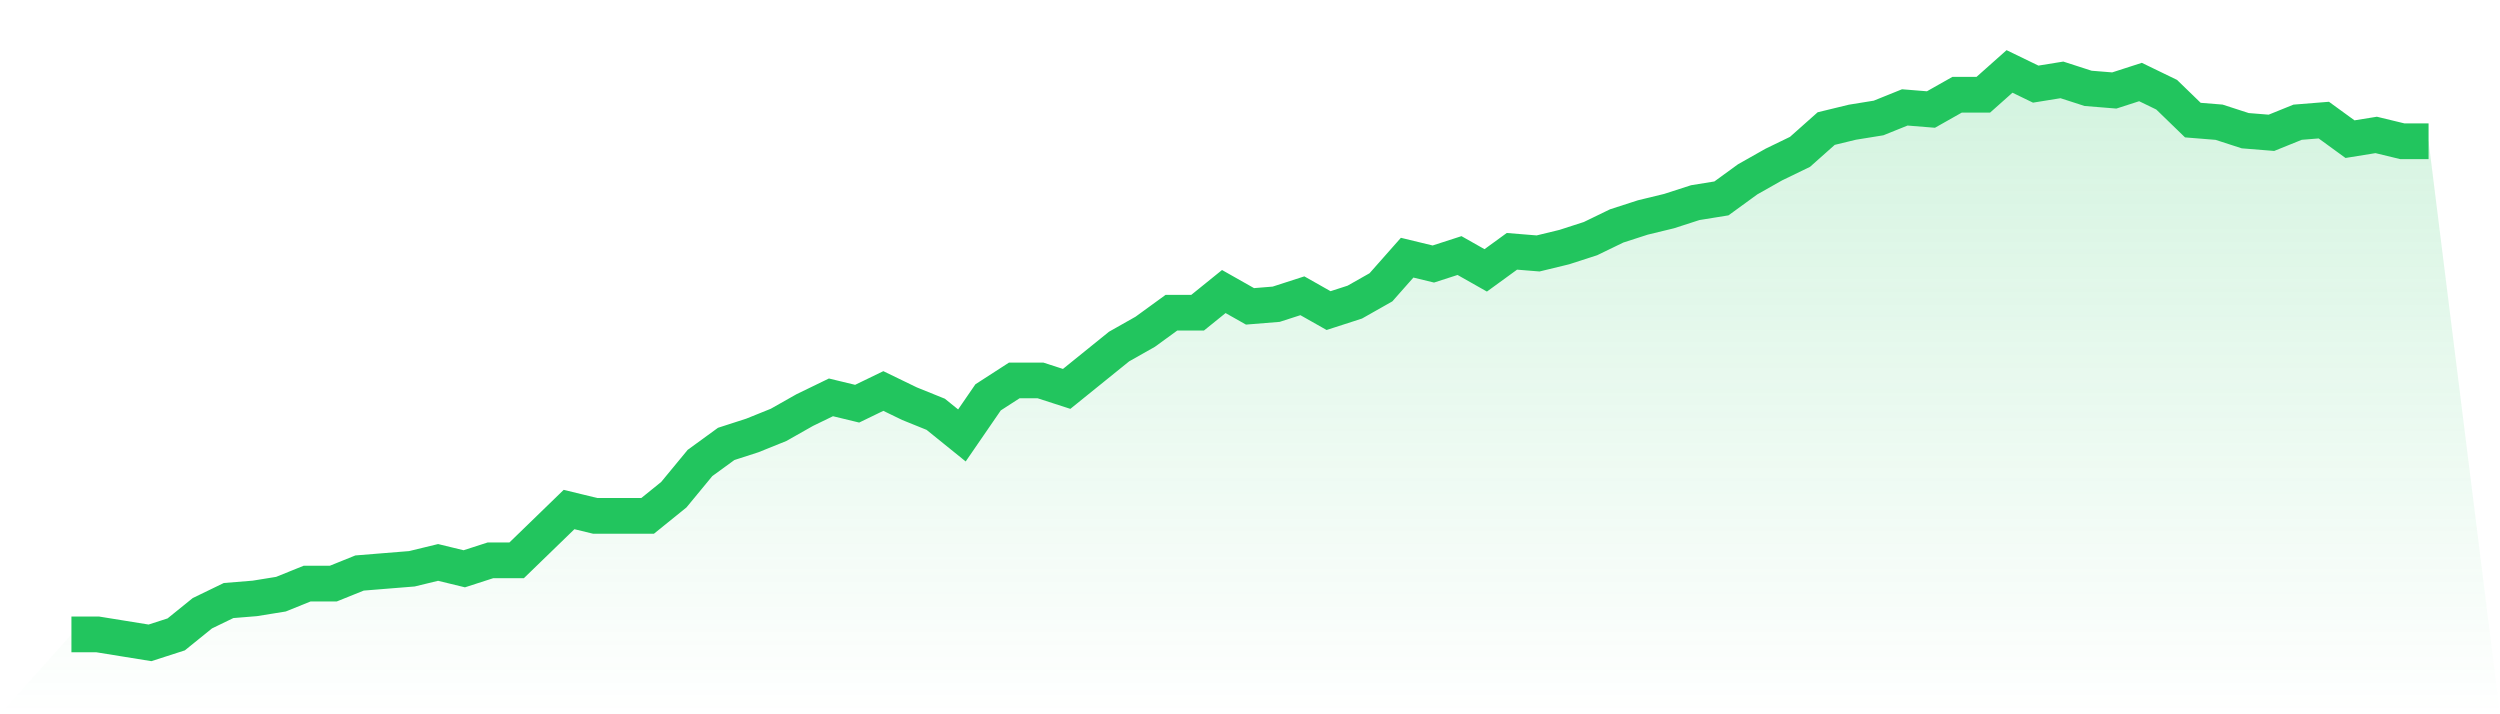
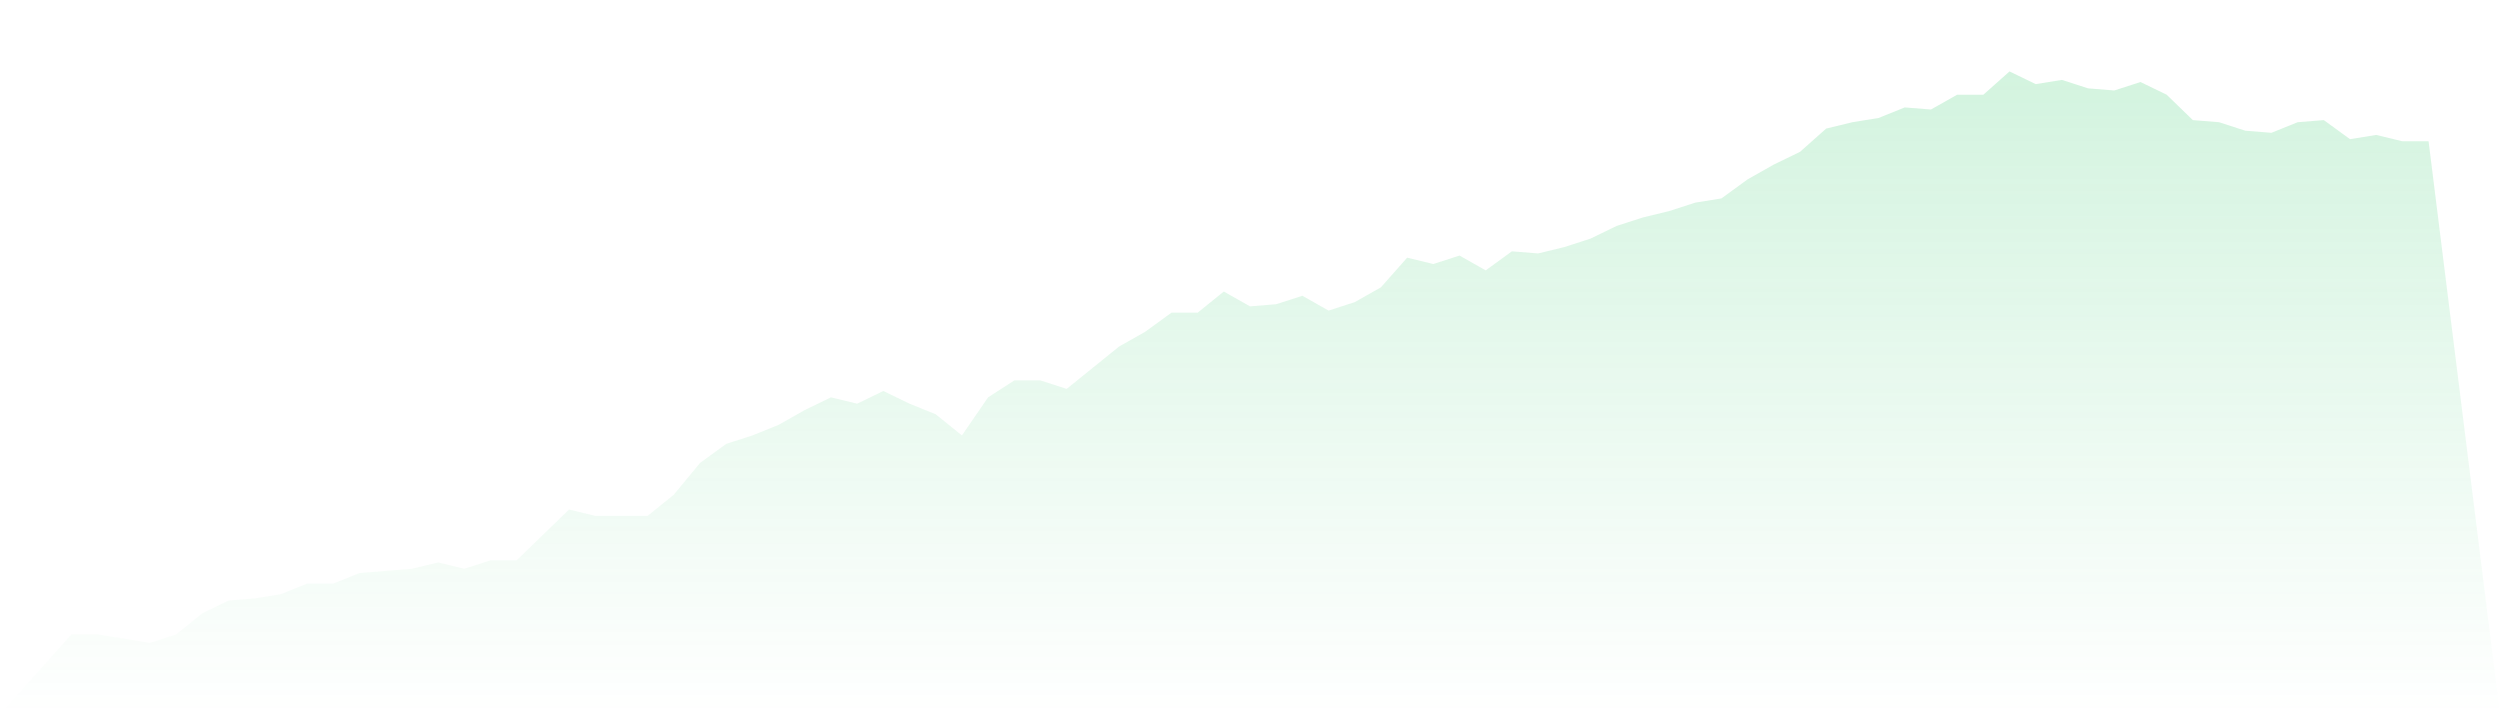
<svg xmlns="http://www.w3.org/2000/svg" viewBox="0 0 140 40">
  <defs>
    <linearGradient id="gradient" x1="0" x2="0" y1="0" y2="1">
      <stop offset="0%" stop-color="#22c55e" stop-opacity="0.2" />
      <stop offset="100%" stop-color="#22c55e" stop-opacity="0" />
    </linearGradient>
  </defs>
  <path d="M4,35.526 L4,35.526 L5.467,35.526 L6.933,35.763 L8.4,36 L9.867,35.526 L11.333,34.341 L12.8,33.63 L14.267,33.511 L15.733,33.274 L17.2,32.681 L18.667,32.681 L20.133,32.089 L21.6,31.97 L23.067,31.852 L24.533,31.496 L26,31.852 L27.467,31.378 L28.933,31.378 L30.4,29.956 L31.867,28.533 L33.333,28.889 L34.8,28.889 L36.267,28.889 L37.733,27.704 L39.2,25.926 L40.667,24.859 L42.133,24.385 L43.6,23.793 L45.067,22.963 L46.533,22.252 L48,22.607 L49.467,21.896 L50.933,22.607 L52.4,23.2 L53.867,24.385 L55.333,22.252 L56.8,21.304 L58.267,21.304 L59.733,21.778 L61.2,20.593 L62.667,19.407 L64.133,18.578 L65.6,17.511 L67.067,17.511 L68.533,16.326 L70,17.156 L71.467,17.037 L72.933,16.563 L74.4,17.393 L75.867,16.919 L77.333,16.089 L78.8,14.43 L80.267,14.785 L81.733,14.311 L83.2,15.141 L84.667,14.074 L86.133,14.193 L87.6,13.837 L89.067,13.363 L90.533,12.652 L92,12.178 L93.467,11.822 L94.933,11.348 L96.4,11.111 L97.867,10.044 L99.333,9.215 L100.8,8.504 L102.267,7.2 L103.733,6.844 L105.2,6.607 L106.667,6.015 L108.133,6.133 L109.6,5.304 L111.067,5.304 L112.533,4 L114,4.711 L115.467,4.474 L116.933,4.948 L118.4,5.067 L119.867,4.593 L121.333,5.304 L122.8,6.726 L124.267,6.844 L125.733,7.319 L127.2,7.437 L128.667,6.844 L130.133,6.726 L131.6,7.793 L133.067,7.556 L134.533,7.911 L136,7.911 L140,40 L0,40 z" fill="url(#gradient)" />
-   <path d="M4,35.526 L4,35.526 L5.467,35.526 L6.933,35.763 L8.4,36 L9.867,35.526 L11.333,34.341 L12.8,33.63 L14.267,33.511 L15.733,33.274 L17.2,32.681 L18.667,32.681 L20.133,32.089 L21.6,31.97 L23.067,31.852 L24.533,31.496 L26,31.852 L27.467,31.378 L28.933,31.378 L30.4,29.956 L31.867,28.533 L33.333,28.889 L34.8,28.889 L36.267,28.889 L37.733,27.704 L39.2,25.926 L40.667,24.859 L42.133,24.385 L43.6,23.793 L45.067,22.963 L46.533,22.252 L48,22.607 L49.467,21.896 L50.933,22.607 L52.4,23.2 L53.867,24.385 L55.333,22.252 L56.8,21.304 L58.267,21.304 L59.733,21.778 L61.2,20.593 L62.667,19.407 L64.133,18.578 L65.6,17.511 L67.067,17.511 L68.533,16.326 L70,17.156 L71.467,17.037 L72.933,16.563 L74.4,17.393 L75.867,16.919 L77.333,16.089 L78.8,14.43 L80.267,14.785 L81.733,14.311 L83.2,15.141 L84.667,14.074 L86.133,14.193 L87.6,13.837 L89.067,13.363 L90.533,12.652 L92,12.178 L93.467,11.822 L94.933,11.348 L96.4,11.111 L97.867,10.044 L99.333,9.215 L100.8,8.504 L102.267,7.2 L103.733,6.844 L105.2,6.607 L106.667,6.015 L108.133,6.133 L109.6,5.304 L111.067,5.304 L112.533,4 L114,4.711 L115.467,4.474 L116.933,4.948 L118.4,5.067 L119.867,4.593 L121.333,5.304 L122.8,6.726 L124.267,6.844 L125.733,7.319 L127.2,7.437 L128.667,6.844 L130.133,6.726 L131.6,7.793 L133.067,7.556 L134.533,7.911 L136,7.911" fill="none" stroke="#22c55e" stroke-width="2" />
</svg>